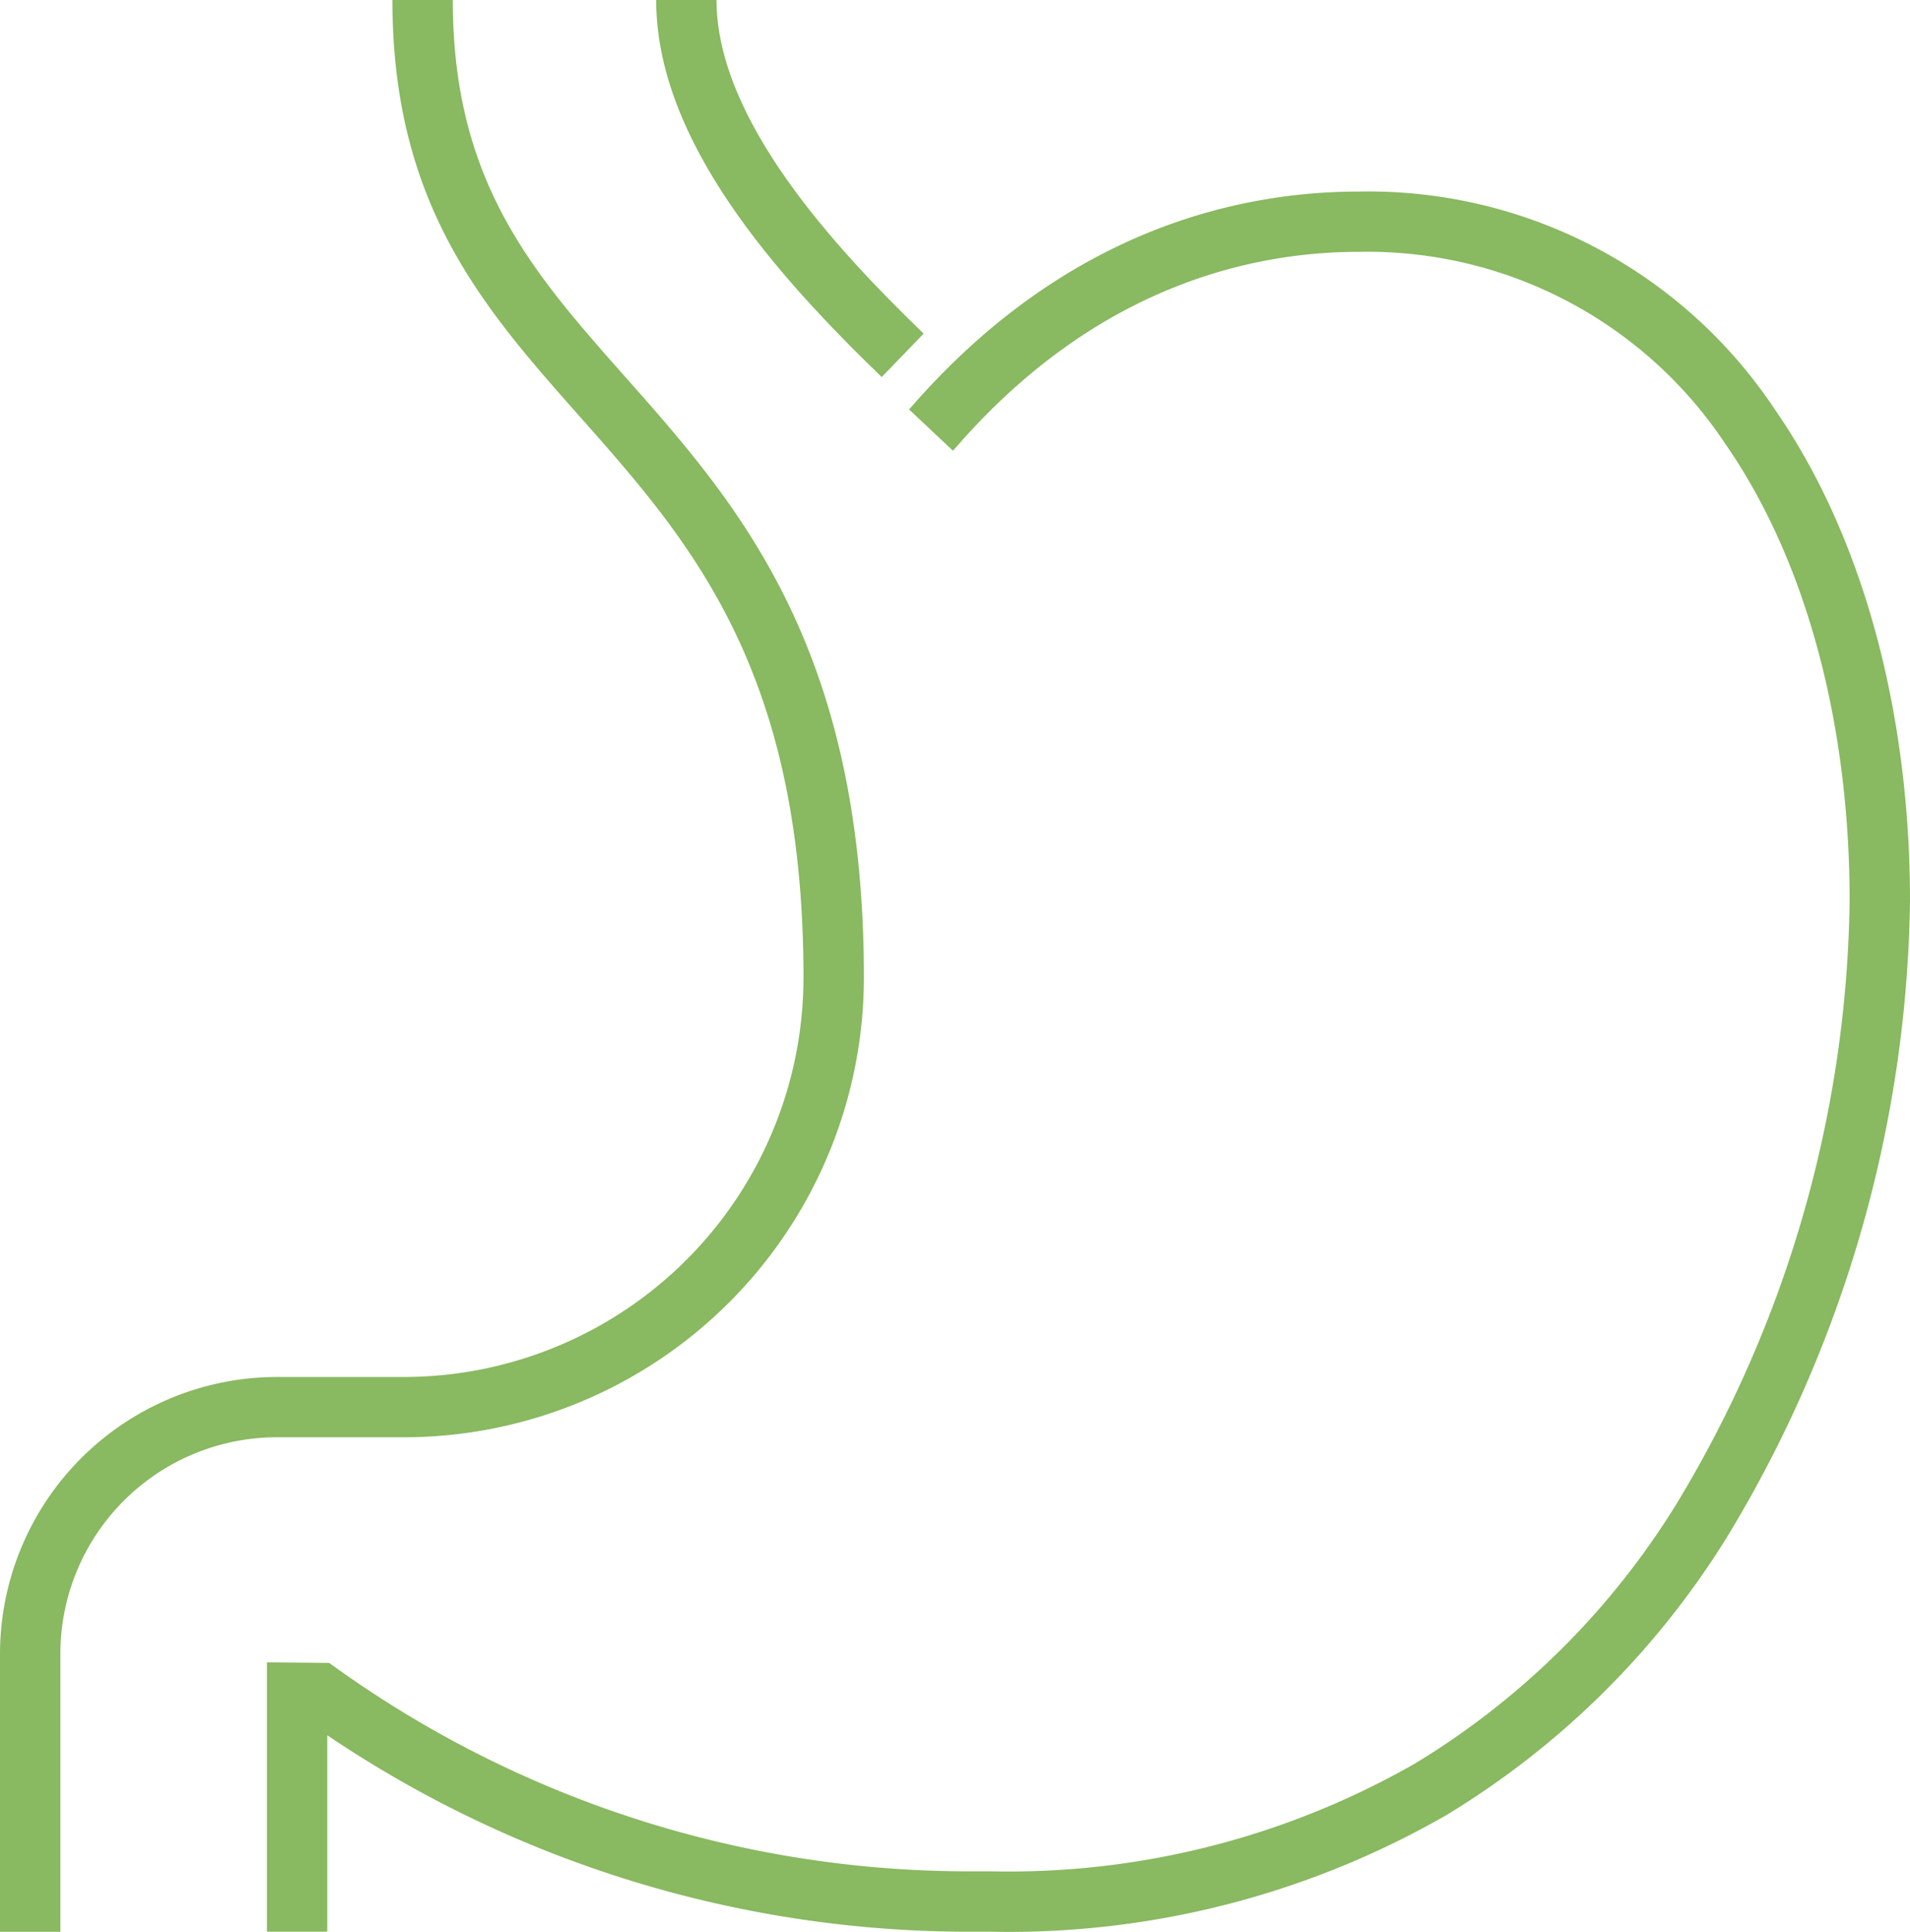
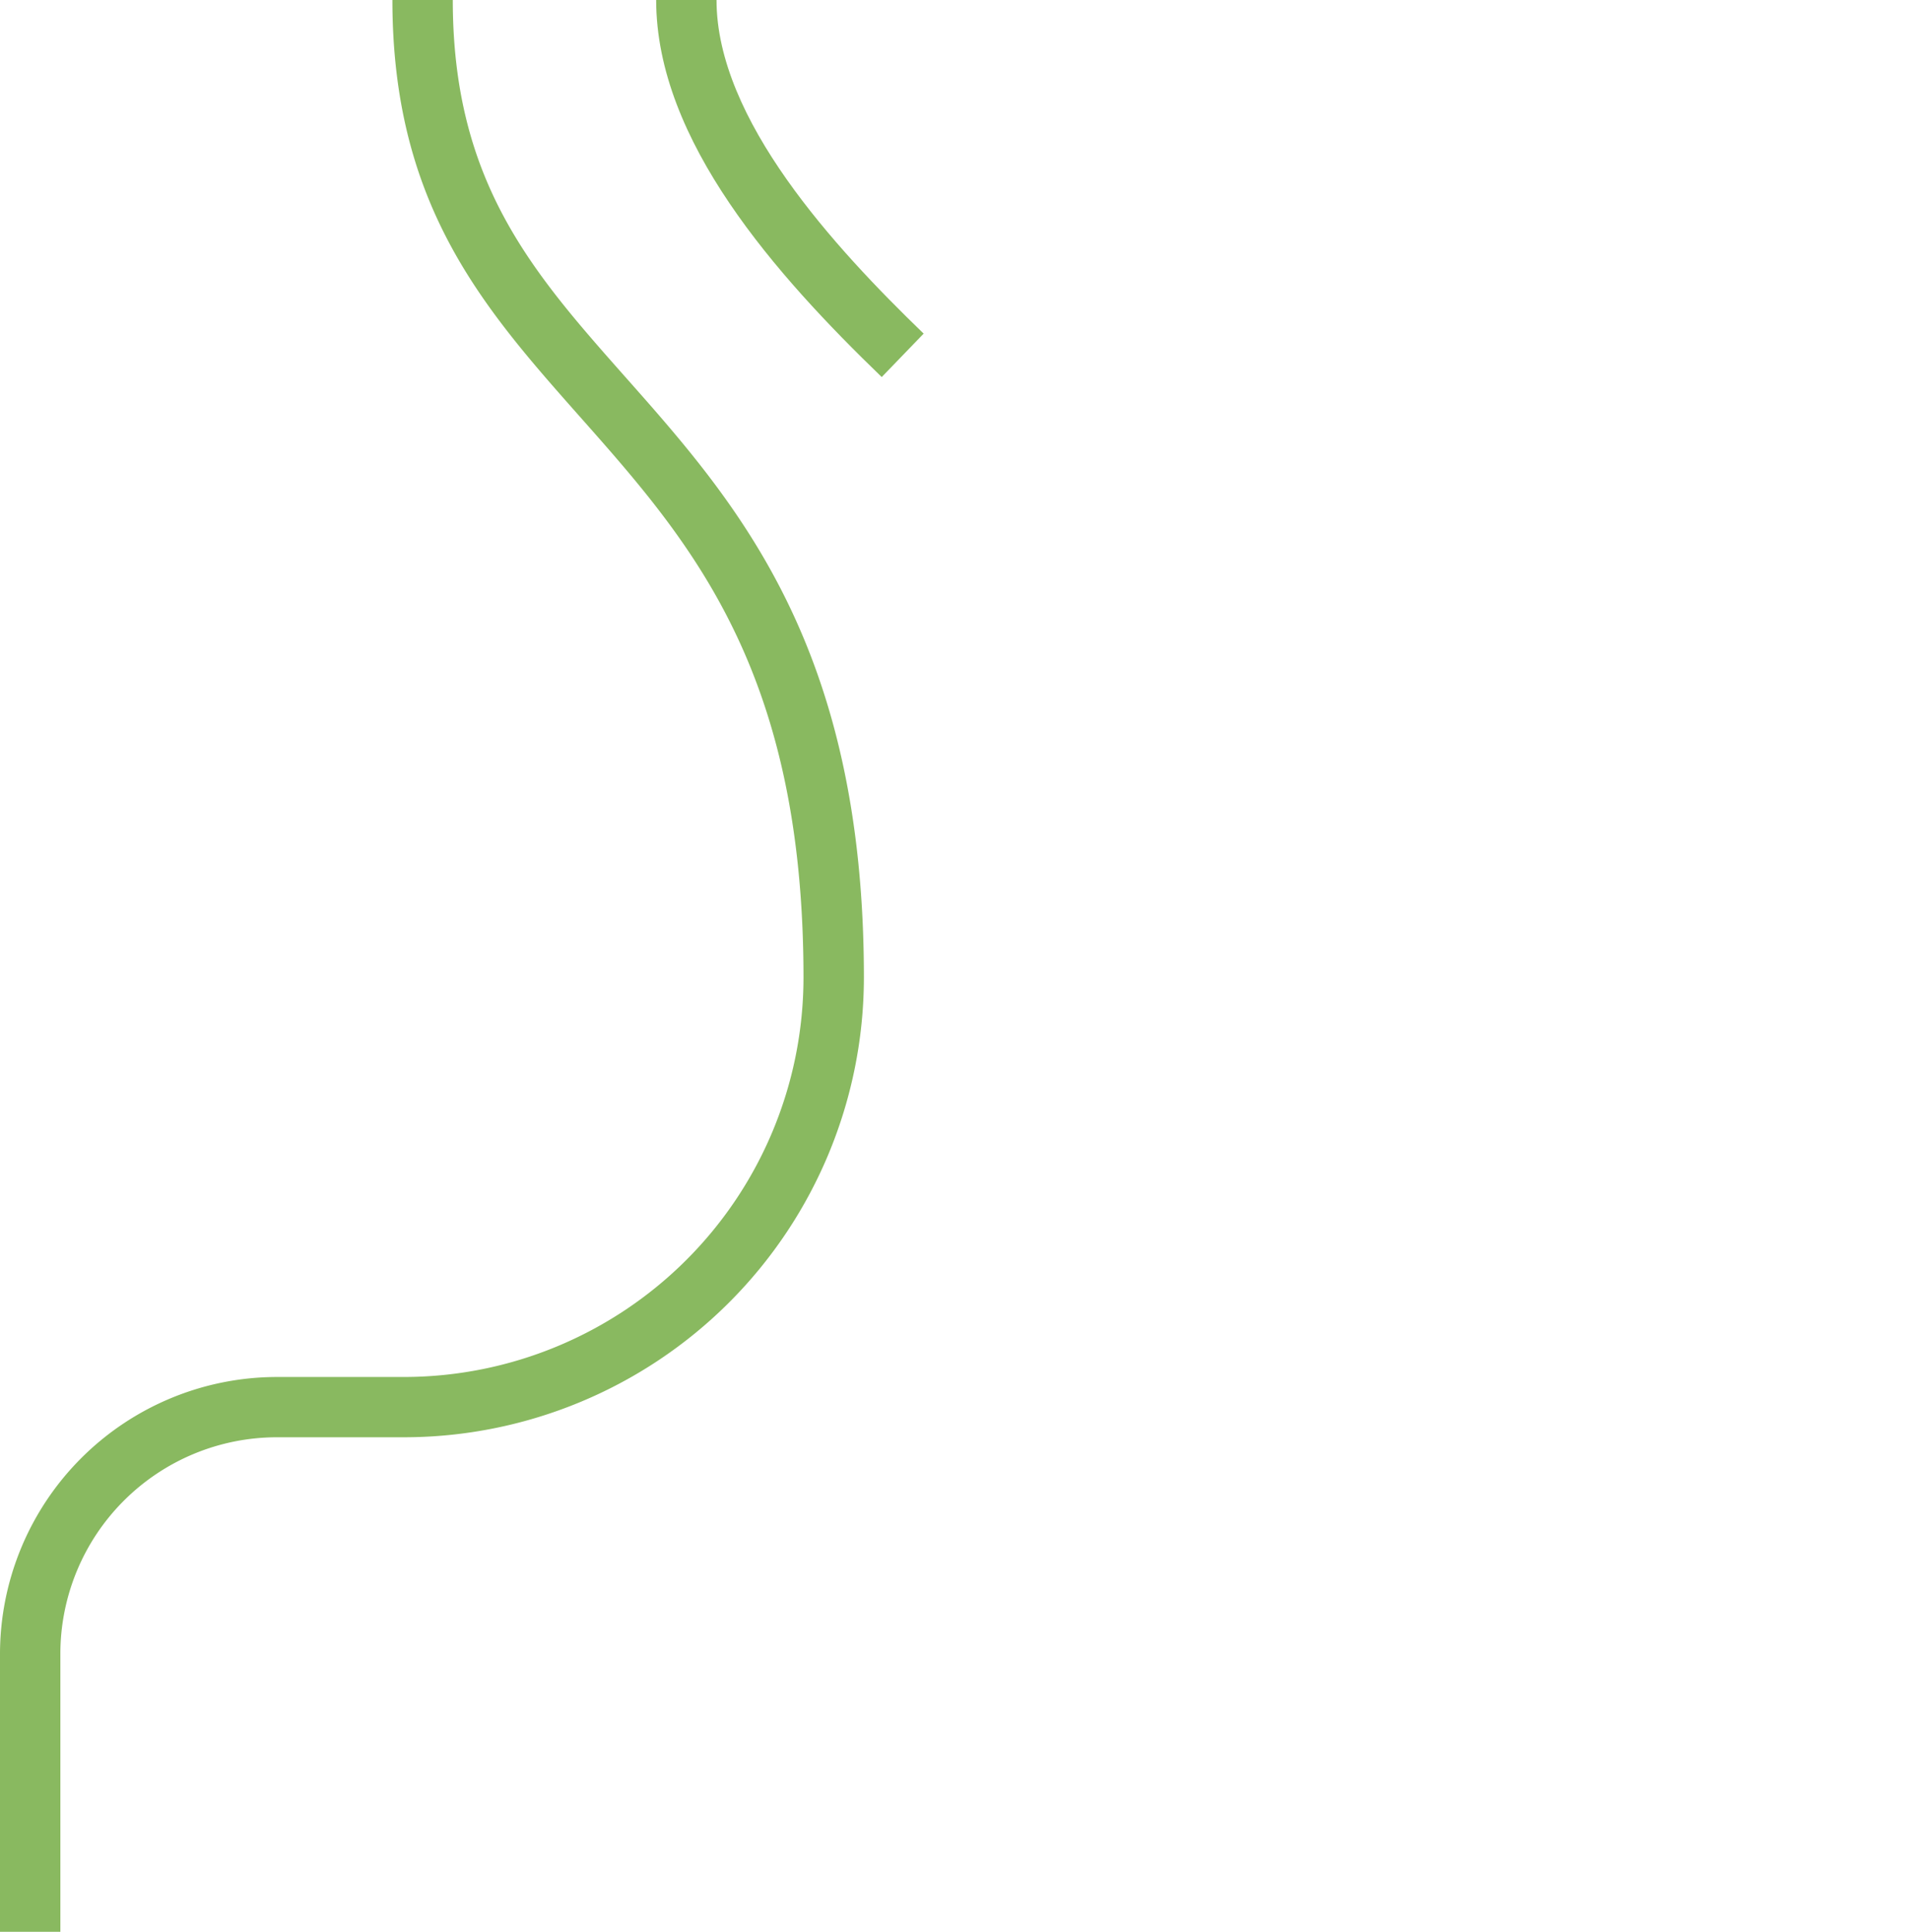
<svg xmlns="http://www.w3.org/2000/svg" width="81.987" height="82.926" viewBox="0 0 81.987 82.926">
  <g id="Group_640" data-name="Group 640" transform="translate(353 -828)">
    <g id="Group_658" data-name="Group 658" transform="translate(-352 828)">
-       <path id="Path_319" data-name="Path 319" d="M129.552,60.108A20.937,20.937,0,0,0,111.7,50.776c-5.041,0-12.44,1.578-19.067,9.093-.1.112-.175.2-.231.258L94.285,61.9c.069-.073.166-.182.289-.322,5.987-6.79,12.616-8.215,17.123-8.215a18.442,18.442,0,0,1,15.728,8.22c3.451,4.962,5.352,11.944,5.352,19.66a51.232,51.232,0,0,1-7.39,25.8,33.652,33.652,0,0,1-11.243,11.2,35.136,35.136,0,0,1-18.216,4.643h-.855a46.66,46.66,0,0,1-27.232-8.711l-.332-.237-2.67-.024v11.564H67.43v-8.434a49.219,49.219,0,0,0,27.642,8.434h.856a37.687,37.687,0,0,0,19.54-5.007,36.216,36.216,0,0,0,12.111-12.042,53.975,53.975,0,0,0,7.789-27.181c0-8.24-2.066-15.748-5.816-21.14" transform="translate(-54.381 -42.552)" fill="#89b960" />
      <path id="Path_320" data-name="Path 320" d="M177.682,16.186l1.8-1.864c-3.817-3.688-8.891-9.185-8.891-14.322H168c0,6.054,5.174,11.83,9.682,16.186" transform="translate(-140.834)" fill="#89b960" />
      <path id="Path_321" data-name="Path 321" d="M17.349,61.7A19.756,19.756,0,0,0,37.083,41.97c0-14.23-5.447-20.378-10.253-25.8C22.862,11.689,19.436,7.821,19.436,0H16.844c0,8.8,3.908,13.215,8.046,17.886,4.72,5.328,9.6,10.837,9.6,24.084A17.162,17.162,0,0,1,17.349,59.112H11.884A11.9,11.9,0,0,0,0,71v11.93H2.591V71A9.3,9.3,0,0,1,11.884,61.7Z" transform="translate(-1)" fill="#89b960" />
    </g>
  </g>
</svg>